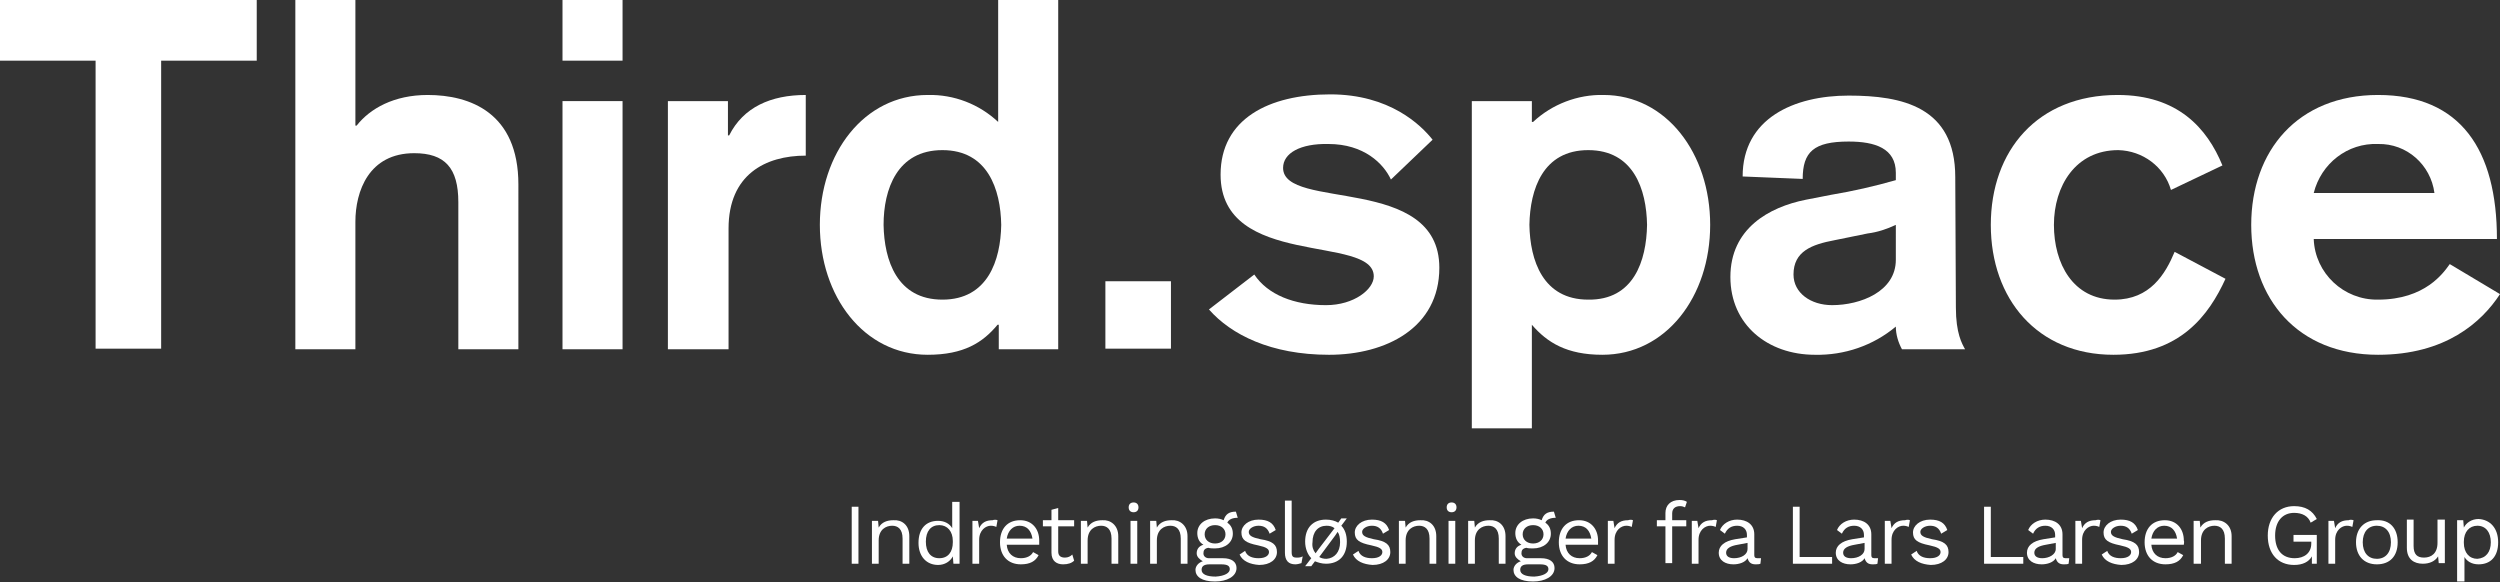
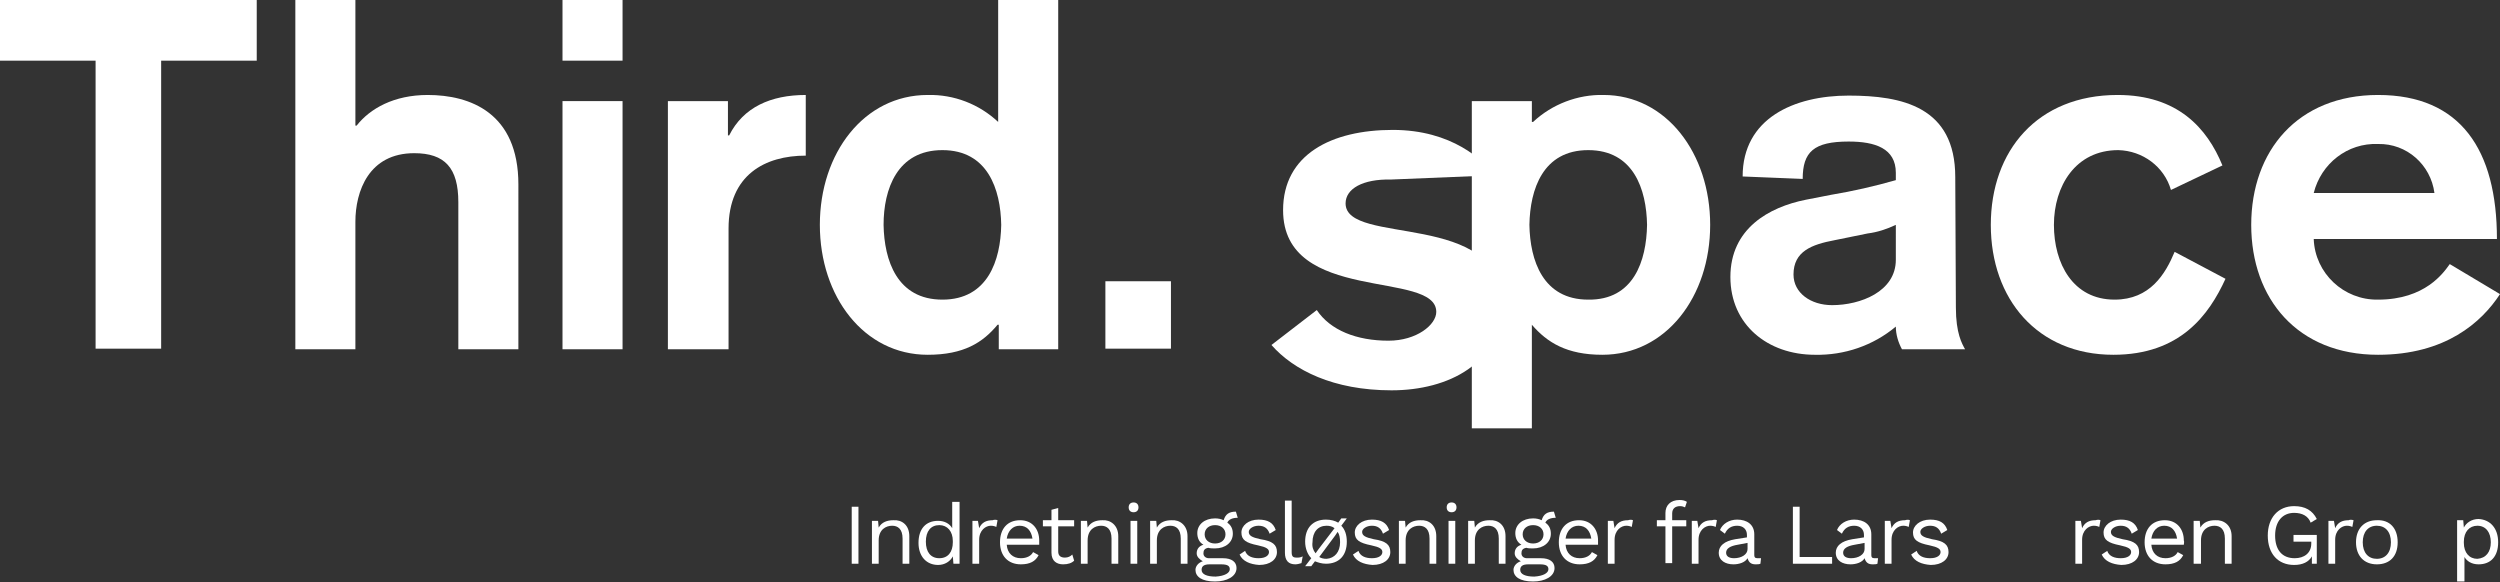
<svg xmlns="http://www.w3.org/2000/svg" version="1.1" id="logo_tagline_big" x="0px" y="0px" viewBox="0 0 408 95" style="enable-background:new 0 0 408 95;" xml:space="preserve">
  <rect x="0" y="0" width="408" height="95" fill="#333333" stroke="none" />
  <style type="text/css">
	.st0{fill:#FFFFFF;}
	.st1{enable-background:new    ;}
</style>
  <path id="Path_32" class="st0" d="M15.6,9.9H0V0h41.9v9.9H26.3v47H15.6V9.9z" />
  <path id="Path_33" class="st0" d="M48.2,0h9.8v20.5h0.2c2.2-2.8,6.1-5,11.6-5c6.9,0,14.8,2.9,14.8,14.6V57h-9.8V33  c0-5.6-2.2-8-7.2-8c-7.4,0-9.6,6.2-9.6,11.2V57h-9.8V0z" />
  <path id="Path_34" class="st0" d="M91.8,0h9.8v9.9h-9.8V0z M91.8,16.5h9.8V57h-9.8V16.5z" />
  <path id="Path_35" class="st0" d="M109,16.5h9.8v5.6h0.2c2.3-4.6,6.8-6.6,12.5-6.6v9.9c-6.6,0-12.6,3.1-12.6,11.9V57H109V16.5z" />
  <path id="Path_36" class="st0" d="M163,53h-0.2c-2.4,2.9-5.5,4.9-11.4,4.9c-10.4,0-17.6-9.5-17.6-21.2s7.2-21.2,17.6-21.2  c4.3-0.1,8.4,1.5,11.5,4.4V0h9.8v57H163L163,53z M144.2,36.7c0.1,5.8,2.2,12.2,9.6,12.2s9.5-6.4,9.6-12.2  c-0.1-5.8-2.2-12.2-9.6-12.2S144.2,30.9,144.2,36.7L144.2,36.7z" />
  <path id="Path_37" class="st0" d="M180.4,45.9h10.7v11h-10.7V45.9z" />
-   <path id="Path_38" class="st0" d="M227,29.3c-1.2-2.6-4.4-5.8-10.2-5.8c-4.6-0.1-7.4,1.5-7.4,3.9c0,7,25.5,1,25.5,16.3  c0,9.8-8.7,14.2-18,14.2c-9.5,0-16-3.3-19.6-7.4l7.4-5.7c2.2,3.3,6.5,5,11.7,5c4.6,0,7.8-2.6,7.8-4.7c0-6.9-25-1.2-25-16.6  c0-9.1,7.9-13.1,17.9-13.1c9.7,0,14.8,5,16.7,7.4L227,29.3z" />
+   <path id="Path_38" class="st0" d="M227,29.3c-4.6-0.1-7.4,1.5-7.4,3.9c0,7,25.5,1,25.5,16.3  c0,9.8-8.7,14.2-18,14.2c-9.5,0-16-3.3-19.6-7.4l7.4-5.7c2.2,3.3,6.5,5,11.7,5c4.6,0,7.8-2.6,7.8-4.7c0-6.9-25-1.2-25-16.6  c0-9.1,7.9-13.1,17.9-13.1c9.7,0,14.8,5,16.7,7.4L227,29.3z" />
  <path id="Path_39" class="st0" d="M240.2,16.5h9.8v3.4h0.2c3.1-2.9,7.3-4.5,11.5-4.4c10.2,0,17.4,9.5,17.4,21.2s-7.2,21.2-17.6,21.2  c-5.8,0-9-2-11.5-4.9v16.9h-9.8L240.2,16.5z M268.8,36.7c-0.1-5.8-2.2-12.2-9.6-12.2s-9.5,6.4-9.6,12.2c0.1,5.8,2.2,12.2,9.6,12.2  C266.6,49,268.7,42.6,268.8,36.7z" />
  <path id="Path_40" class="st0" d="M319.2,50.2c0,4.2,1,5.9,1.5,6.8h-10.3c-0.6-1.1-1-2.4-1-3.7c-3.7,3.1-8.4,4.7-13.2,4.6  c-7.7,0-13.8-4.9-13.8-12.7c0-7.9,6.3-11.4,12.3-12.6l4.1-0.8c3.6-0.6,7.1-1.4,10.6-2.4v-1.2c0-4-3.4-5.1-7.7-5.1  c-5.7,0-7.5,1.7-7.5,6.1l-9.8-0.4c0-9.5,8.4-13.2,17.3-13.2c8.7,0,17.4,1.8,17.4,13.3L319.2,50.2z M309.4,36.7  c-1.5,0.7-3,1.2-4.6,1.4l-5.4,1.1c-3.7,0.7-6.7,1.8-6.7,5.6c0,3,2.8,5,6.3,5c4.6,0,10.4-2.2,10.4-7.4L309.4,36.7z" />
  <path id="Path_41" class="st0" d="M354.3,31c-1.1-3.8-4.6-6.4-8.6-6.5c-7,0-10.5,5.9-10.5,12.2s3.1,12.2,9.9,12.2  c5.8,0,8.3-4.2,9.8-7.8l8.3,4.4c-2.7,5.9-7.4,12.4-18.3,12.4c-12.4,0-20-9.1-20-21.2s7.6-21.2,20.7-21.2c9.8,0,14.6,5.4,17.1,11.5  L354.3,31z" />
  <path id="Path_42" class="st0" d="M377.6,39c0.2,5.6,4.9,10,10.5,9.9c7.7,0,10.7-4.4,11.7-5.8L408,48c-3,4.6-8.9,9.9-19.9,9.9  c-13.1,0-20.7-9.1-20.7-21.2s7.6-21.2,20.7-21.2c13.5,0,19.4,9,19.4,23.5L377.6,39z M397.3,31.5c-0.6-4.6-4.5-8.1-9.2-8  c-5-0.2-9.3,3.2-10.5,8H397.3z" />
  <g class="st1">
    <path class="st0" d="M140.1,92H139v-9.3h1.1V92z" />
    <path class="st0" d="M148.4,87.5V92h-1.1v-4.1c0-1.6-0.8-2.1-1.7-2.1c-1,0-2.2,0.6-2.2,2.4V92h-1.1v-7h1l0.1,1.1   c0.5-0.9,1.4-1.2,2.4-1.2C147.2,84.8,148.4,85.7,148.4,87.5z" />
    <path class="st0" d="M156.6,81.7V92h-1l-0.1-1.2c-0.4,0.8-1.3,1.4-2.4,1.4c-1.9,0-3.2-1.4-3.2-3.6c0-2.3,1.2-3.6,3.2-3.6   c1.1,0,1.9,0.5,2.3,1.2v-4.3H156.6z M155.5,88.5v-0.2c0-1.6-0.9-2.6-2.2-2.6c-1.4,0-2.2,1-2.2,2.7s0.8,2.7,2.2,2.7   C154.7,91.1,155.5,90.1,155.5,88.5z" />
    <path class="st0" d="M162.8,84.9l-0.2,1.1c-0.2-0.1-0.5-0.2-0.9-0.2c-0.8,0-1.9,0.7-1.9,2.3V92h-1.1v-7h0.9l0.2,1.2   c0.4-0.9,1.1-1.3,2.2-1.3C162.2,84.8,162.6,84.8,162.8,84.9z" />
    <path class="st0" d="M169.6,88.9h-5.3c0.1,1.4,1,2.2,2.3,2.2c1,0,1.7-0.4,2-1l0.9,0.5c-0.5,1-1.4,1.5-2.9,1.5   c-2.1,0-3.4-1.4-3.4-3.6s1.2-3.6,3.3-3.6c2,0,3.1,1.5,3.1,3.3C169.6,88.4,169.6,88.7,169.6,88.9z M164.3,87.9h4.2   c-0.2-1.3-0.9-2.1-2.1-2.1C165.3,85.8,164.5,86.6,164.3,87.9z" />
    <path class="st0" d="M175.3,91.5c-0.4,0.4-1,0.6-1.8,0.6c-1,0-1.9-0.5-1.9-1.9v-4.3h-1.4v-1h1.4v-1.7l1.1-0.3v2h2.6v1h-2.6V90   c0,0.7,0.4,1,1.1,1c0.5,0,0.9-0.2,1.2-0.5L175.3,91.5z" />
    <path class="st0" d="M182.5,87.5V92h-1.1v-4.1c0-1.6-0.8-2.1-1.7-2.1c-1,0-2.2,0.6-2.2,2.4V92h-1.1v-7h1l0.1,1.1   c0.5-0.9,1.4-1.2,2.4-1.2C181.2,84.8,182.5,85.7,182.5,87.5z" />
    <path class="st0" d="M184.2,82.8c0-0.5,0.3-0.8,0.8-0.8c0.5,0,0.8,0.3,0.8,0.8s-0.3,0.8-0.8,0.8C184.5,83.6,184.2,83.3,184.2,82.8z    M185.6,92h-1.1v-7h1.1V92z" />
    <path class="st0" d="M193.8,87.5V92h-1.1v-4.1c0-1.6-0.8-2.1-1.7-2.1c-1,0-2.2,0.6-2.2,2.4V92h-1.1v-7h1l0.1,1.1   c0.5-0.9,1.4-1.2,2.4-1.2C192.5,84.8,193.8,85.7,193.8,87.5z" />
    <path class="st0" d="M201.8,92.7c0,1.4-1.6,2.2-3.5,2.2c-2.2,0-3.2-0.8-3.2-1.9c0-0.6,0.5-1.2,1.2-1.4c-0.5-0.3-1-0.7-1-1.3   c0-0.7,0.4-1.2,1.1-1.4c-0.7-0.4-1-1.1-1-1.9c0-1.4,1.2-2.4,2.9-2.4c0.5,0,1,0.1,1.4,0.3c0.3-1,0.9-1.4,2-1.4l0.3,1   c-0.9,0-1.5,0.3-1.7,0.8c0.6,0.4,0.9,1,0.9,1.8c0,1.4-1.2,2.4-2.9,2.4c-0.4,0-0.8,0-1.1-0.1c-0.6,0.1-0.8,0.4-0.8,0.9   c0,0.5,0.4,0.8,0.9,0.8h2.3C201,91.1,201.8,91.7,201.8,92.7z M200.7,92.9c0-0.5-0.3-0.8-1.4-0.8h-1.9c-0.9,0-1.3,0.3-1.3,0.9   c0,0.7,0.8,1.1,2.3,1.1C199.9,94,200.7,93.5,200.7,92.9z M196.6,87.2c0,0.9,0.7,1.5,1.7,1.5c1,0,1.7-0.6,1.7-1.5   c0-0.9-0.7-1.5-1.7-1.5C197.3,85.7,196.6,86.3,196.6,87.2z" />
    <path class="st0" d="M202.3,90.5l0.9-0.6c0.3,0.9,1.2,1.2,2.2,1.2c1.2,0,1.7-0.5,1.7-1c0-0.5-0.4-0.8-1.8-1.1   c-2-0.4-2.7-0.9-2.7-2.1c0-1.1,1.1-2.1,2.8-2.1c1.5,0,2.4,0.5,2.8,1.7l-1,0.6c-0.3-0.9-0.9-1.3-1.8-1.3c-0.9,0-1.6,0.5-1.6,1   c0,0.6,0.5,0.9,1.9,1.2c2,0.3,2.7,0.9,2.7,2.1c0,1.2-1.1,2.1-2.9,2.1C204,92.1,202.8,91.6,202.3,90.5z" />
    <path class="st0" d="M210.8,90.1c0,0.7,0.2,0.9,0.8,0.9c0.4,0,0.6,0,1-0.2l-0.2,1.1c-0.3,0.1-0.7,0.2-1,0.2c-1.1,0-1.7-0.6-1.7-1.9   v-8.5h1.1V90.1z" />
    <path class="st0" d="M218.4,85.3l0.5-0.7h0.9l-0.9,1.2c0.6,0.6,0.9,1.5,0.9,2.6c0,2.3-1.3,3.6-3.4,3.6c-0.7,0-1.3-0.2-1.8-0.4   l-0.6,0.8H213l1-1.3c-0.6-0.6-1-1.6-1-2.7c0-2.3,1.3-3.6,3.4-3.6C217.2,84.8,217.9,85,218.4,85.3z M214.7,90.3l0.5-0.7l2.6-3.4   c-0.4-0.3-0.8-0.4-1.3-0.4c-1.4,0-2.3,1-2.3,2.7C214.1,89.2,214.3,89.8,214.7,90.3L214.7,90.3z M218.7,88.5c0-0.7-0.1-1.3-0.4-1.7   h0l-0.4,0.6l-2.6,3.5c0.3,0.2,0.7,0.3,1.2,0.3C217.8,91.1,218.7,90.1,218.7,88.5z" />
    <path class="st0" d="M220.8,90.5l0.9-0.6c0.3,0.9,1.2,1.2,2.2,1.2c1.2,0,1.7-0.5,1.7-1c0-0.5-0.4-0.8-1.8-1.1   c-2-0.4-2.7-0.9-2.7-2.1c0-1.1,1.1-2.1,2.8-2.1c1.5,0,2.4,0.5,2.8,1.7l-1,0.6c-0.3-0.9-0.9-1.3-1.8-1.3c-0.9,0-1.6,0.5-1.6,1   c0,0.6,0.5,0.9,1.9,1.2c2,0.3,2.7,0.9,2.7,2.1c0,1.2-1.1,2.1-2.9,2.1C222.5,92.1,221.3,91.6,220.8,90.5z" />
    <path class="st0" d="M234.4,87.5V92h-1.1v-4.1c0-1.6-0.8-2.1-1.7-2.1c-1,0-2.2,0.6-2.2,2.4V92h-1.1v-7h1l0.1,1.1   c0.5-0.9,1.4-1.2,2.4-1.2C233.2,84.8,234.4,85.7,234.4,87.5z" />
    <path class="st0" d="M236.1,82.8c0-0.5,0.3-0.8,0.8-0.8s0.8,0.3,0.8,0.8s-0.3,0.8-0.8,0.8S236.1,83.3,236.1,82.8z M237.5,92h-1.1   v-7h1.1V92z" />
    <path class="st0" d="M245.7,87.5V92h-1.1v-4.1c0-1.6-0.8-2.1-1.7-2.1c-1,0-2.2,0.6-2.2,2.4V92h-1.1v-7h1l0.1,1.1   c0.5-0.9,1.4-1.2,2.4-1.2C244.5,84.8,245.7,85.7,245.7,87.5z" />
    <path class="st0" d="M253.7,92.7c0,1.4-1.6,2.2-3.5,2.2c-2.2,0-3.2-0.8-3.2-1.9c0-0.6,0.5-1.2,1.2-1.4c-0.5-0.3-1-0.7-1-1.3   c0-0.7,0.4-1.2,1.1-1.4c-0.7-0.4-1-1.1-1-1.9c0-1.4,1.2-2.4,2.9-2.4c0.5,0,1,0.1,1.4,0.3c0.3-1,0.9-1.4,2-1.4l0.3,1   c-0.9,0-1.5,0.3-1.7,0.8c0.6,0.4,0.9,1,0.9,1.8c0,1.4-1.2,2.4-2.9,2.4c-0.4,0-0.8,0-1.1-0.1c-0.6,0.1-0.8,0.4-0.8,0.9   c0,0.5,0.4,0.8,0.9,0.8h2.3C252.9,91.1,253.7,91.7,253.7,92.7z M252.7,92.9c0-0.5-0.3-0.8-1.4-0.8h-1.9c-0.9,0-1.3,0.3-1.3,0.9   c0,0.7,0.8,1.1,2.3,1.1C251.9,94,252.7,93.5,252.7,92.9z M248.5,87.2c0,0.9,0.7,1.5,1.7,1.5s1.7-0.6,1.7-1.5c0-0.9-0.7-1.5-1.7-1.5   S248.5,86.3,248.5,87.2z" />
    <path class="st0" d="M260.8,88.9h-5.3c0.1,1.4,1,2.2,2.3,2.2c1,0,1.7-0.4,2-1l0.9,0.5c-0.5,1-1.4,1.5-2.9,1.5   c-2.1,0-3.4-1.4-3.4-3.6s1.2-3.6,3.3-3.6c2,0,3.1,1.5,3.1,3.3C260.8,88.4,260.8,88.7,260.8,88.9z M255.5,87.9h4.2   c-0.2-1.3-0.9-2.1-2.1-2.1C256.5,85.8,255.7,86.6,255.5,87.9z" />
    <path class="st0" d="M266.5,84.9l-0.2,1.1c-0.2-0.1-0.5-0.2-0.9-0.2c-0.8,0-1.9,0.7-1.9,2.3V92h-1.1v-7h0.9l0.2,1.2   c0.4-0.9,1.1-1.3,2.2-1.3C266,84.8,266.3,84.8,266.5,84.9z" />
    <path class="st0" d="M272.9,84.9h2.3v1h-2.3v6h-1.1v-6h-1.4v-1h1.4v-1.2c0-1.2,0.8-2.1,2.3-2.1c0.5,0,0.9,0.1,1.2,0.3l-0.3,0.9   c-0.2-0.1-0.5-0.2-0.8-0.2c-0.8,0-1.3,0.4-1.3,1.2V84.9z" />
    <path class="st0" d="M280.2,84.9L280,86c-0.2-0.1-0.5-0.2-0.9-0.2c-0.8,0-1.9,0.7-1.9,2.3V92h-1.1v-7h0.9l0.2,1.2   c0.4-0.9,1.1-1.3,2.2-1.3C279.7,84.8,280,84.8,280.2,84.9z" />
    <path class="st0" d="M287.4,91.1l-0.1,0.9c-0.2,0.1-0.5,0.1-0.8,0.1c-0.7,0-1.1-0.3-1.3-1c-0.4,0.7-1.4,1-2.3,1   c-1.3,0-2.4-0.6-2.4-1.9c0-1.1,0.9-1.9,2.7-2.2l1.9-0.3v-0.4c0-0.9-0.6-1.5-1.6-1.5c-0.9,0-1.6,0.4-2,1.3l-0.8-0.6   c0.4-1,1.5-1.7,2.8-1.7c1.6,0,2.8,0.8,2.8,2.4v3.4c0,0.3,0.1,0.5,0.5,0.5C287.1,91.1,287.3,91.1,287.4,91.1z M285.2,89.6v-1   l-1.6,0.3c-1.2,0.2-1.9,0.6-1.9,1.3c0,0.6,0.5,0.9,1.3,0.9C284.2,91.1,285.2,90.5,285.2,89.6z" />
    <path class="st0" d="M299,90.9V92h-6.4v-9.3h1.1v8.2H299z" />
    <path class="st0" d="M306.5,91.1l-0.1,0.9c-0.2,0.1-0.5,0.1-0.8,0.1c-0.7,0-1.1-0.3-1.3-1c-0.4,0.7-1.4,1-2.3,1   c-1.3,0-2.4-0.6-2.4-1.9c0-1.1,0.9-1.9,2.7-2.2l1.9-0.3v-0.4c0-0.9-0.6-1.5-1.6-1.5c-0.9,0-1.6,0.4-2,1.3l-0.8-0.6   c0.4-1,1.5-1.7,2.8-1.7c1.6,0,2.8,0.8,2.8,2.4v3.4c0,0.3,0.1,0.5,0.5,0.5C306.2,91.1,306.4,91.1,306.5,91.1z M304.3,89.6v-1   l-1.6,0.3c-1.2,0.2-1.9,0.6-1.9,1.3c0,0.6,0.5,0.9,1.3,0.9C303.3,91.1,304.3,90.5,304.3,89.6z" />
    <path class="st0" d="M311.7,84.9l-0.2,1.1c-0.2-0.1-0.5-0.2-0.9-0.2c-0.8,0-1.9,0.7-1.9,2.3V92h-1.1v-7h0.9l0.2,1.2   c0.4-0.9,1.1-1.3,2.2-1.3C311.2,84.8,311.5,84.8,311.7,84.9z" />
    <path class="st0" d="M311.9,90.5l0.9-0.6c0.3,0.9,1.2,1.2,2.2,1.2c1.2,0,1.7-0.5,1.7-1c0-0.5-0.4-0.8-1.8-1.1   c-2-0.4-2.7-0.9-2.7-2.1c0-1.1,1.1-2.1,2.8-2.1c1.5,0,2.4,0.5,2.8,1.7l-1,0.6c-0.3-0.9-0.9-1.3-1.8-1.3c-0.9,0-1.6,0.5-1.6,1   c0,0.6,0.5,0.9,1.9,1.2c2,0.3,2.7,0.9,2.7,2.1c0,1.2-1.1,2.1-2.9,2.1C313.6,92.1,312.4,91.6,311.9,90.5z" />
-     <path class="st0" d="M330.2,90.9V92h-6.4v-9.3h1.1v8.2H330.2z" />
-     <path class="st0" d="M337.7,91.1l-0.1,0.9c-0.2,0.1-0.5,0.1-0.8,0.1c-0.7,0-1.1-0.3-1.3-1c-0.4,0.7-1.4,1-2.3,1   c-1.3,0-2.4-0.6-2.4-1.9c0-1.1,0.9-1.9,2.7-2.2l1.9-0.3v-0.4c0-0.9-0.6-1.5-1.6-1.5c-0.9,0-1.6,0.4-2,1.3l-0.8-0.6   c0.4-1,1.5-1.7,2.8-1.7c1.6,0,2.8,0.8,2.8,2.4v3.4c0,0.3,0.1,0.5,0.5,0.5C337.3,91.1,337.5,91.1,337.7,91.1z M335.5,89.6v-1   l-1.6,0.3c-1.2,0.2-1.9,0.6-1.9,1.3c0,0.6,0.5,0.9,1.3,0.9C334.4,91.1,335.5,90.5,335.5,89.6z" />
    <path class="st0" d="M342.8,84.9l-0.2,1.1c-0.2-0.1-0.5-0.2-0.9-0.2c-0.8,0-1.9,0.7-1.9,2.3V92h-1.1v-7h0.9l0.2,1.2   c0.4-0.9,1.1-1.3,2.2-1.3C342.3,84.8,342.6,84.8,342.8,84.9z" />
    <path class="st0" d="M343,90.5l0.9-0.6c0.3,0.9,1.2,1.2,2.2,1.2c1.2,0,1.7-0.5,1.7-1c0-0.5-0.4-0.8-1.8-1.1c-2-0.4-2.7-0.9-2.7-2.1   c0-1.1,1.1-2.1,2.8-2.1c1.5,0,2.4,0.5,2.8,1.7l-1,0.6c-0.3-0.9-0.9-1.3-1.8-1.3c-0.9,0-1.6,0.5-1.6,1c0,0.6,0.5,0.9,1.9,1.2   c2,0.3,2.7,0.9,2.7,2.1c0,1.2-1.1,2.1-2.9,2.1C344.7,92.1,343.5,91.6,343,90.5z" />
    <path class="st0" d="M356.4,88.9h-5.3c0.1,1.4,1,2.2,2.3,2.2c1,0,1.7-0.4,2-1l0.9,0.5c-0.5,1-1.4,1.5-2.9,1.5   c-2.1,0-3.4-1.4-3.4-3.6s1.2-3.6,3.3-3.6c2,0,3.1,1.5,3.1,3.3C356.5,88.4,356.4,88.7,356.4,88.9z M351.1,87.9h4.2   c-0.2-1.3-0.9-2.1-2.1-2.1C352.1,85.8,351.3,86.6,351.1,87.9z" />
    <path class="st0" d="M364.2,87.5V92h-1.1v-4.1c0-1.6-0.8-2.1-1.7-2.1c-1,0-2.2,0.6-2.2,2.4V92H358v-7h1l0.1,1.1   c0.5-0.9,1.4-1.2,2.4-1.2C362.9,84.8,364.2,85.7,364.2,87.5z" />
    <path class="st0" d="M378.1,87.3V92h-0.8l0-1.2c-0.5,0.9-1.5,1.4-2.9,1.4c-2.6,0-4.3-1.8-4.3-4.8c0-2.9,1.7-4.8,4.3-4.8   c1.8,0,3,0.7,3.7,2.1l-1,0.6c-0.4-1.1-1.4-1.6-2.7-1.6c-1.9,0-3.1,1.4-3.1,3.7c0,2.3,1.1,3.7,3.2,3.7c1.5,0,2.7-0.8,2.7-2.4v-0.3   h-2.9v-1.1H378.1z" />
    <path class="st0" d="M384.1,84.9l-0.2,1.1c-0.2-0.1-0.5-0.2-0.9-0.2c-0.8,0-1.9,0.7-1.9,2.3V92H380v-7h0.9l0.2,1.2   c0.4-0.9,1.1-1.3,2.2-1.3C383.5,84.8,383.8,84.8,384.1,84.9z" />
    <path class="st0" d="M391.3,88.5c0,2.3-1.3,3.6-3.4,3.6c-2.1,0-3.4-1.4-3.4-3.6s1.3-3.6,3.4-3.6C390,84.8,391.3,86.2,391.3,88.5z    M385.6,88.5c0,1.7,0.9,2.7,2.3,2.7c1.4,0,2.3-1,2.3-2.7s-0.9-2.7-2.3-2.7C386.5,85.8,385.6,86.8,385.6,88.5z" />
-     <path class="st0" d="M399,84.9v7h-1l-0.1-1.1c-0.5,0.8-1.4,1.2-2.5,1.2c-1.4,0-2.6-0.7-2.6-2.6v-4.6h1.1v4.3c0,1.4,0.6,1.9,1.7,1.9   c1.2,0,2.2-0.7,2.2-2.4v-3.8H399z" />
    <path class="st0" d="M407.7,88.5c0,2.3-1.2,3.6-3.2,3.6c-1.1,0-1.9-0.5-2.3-1.2v4H401v-10h1l0.1,1.2c0.4-0.8,1.3-1.4,2.4-1.4   C406.4,84.8,407.7,86.2,407.7,88.5z M406.5,88.5c0-1.6-0.8-2.7-2.2-2.7c-1.3,0-2.2,1-2.2,2.6v0.2c0,1.6,0.9,2.6,2.2,2.6   C405.7,91.1,406.5,90.1,406.5,88.5z" />
  </g>
</svg>